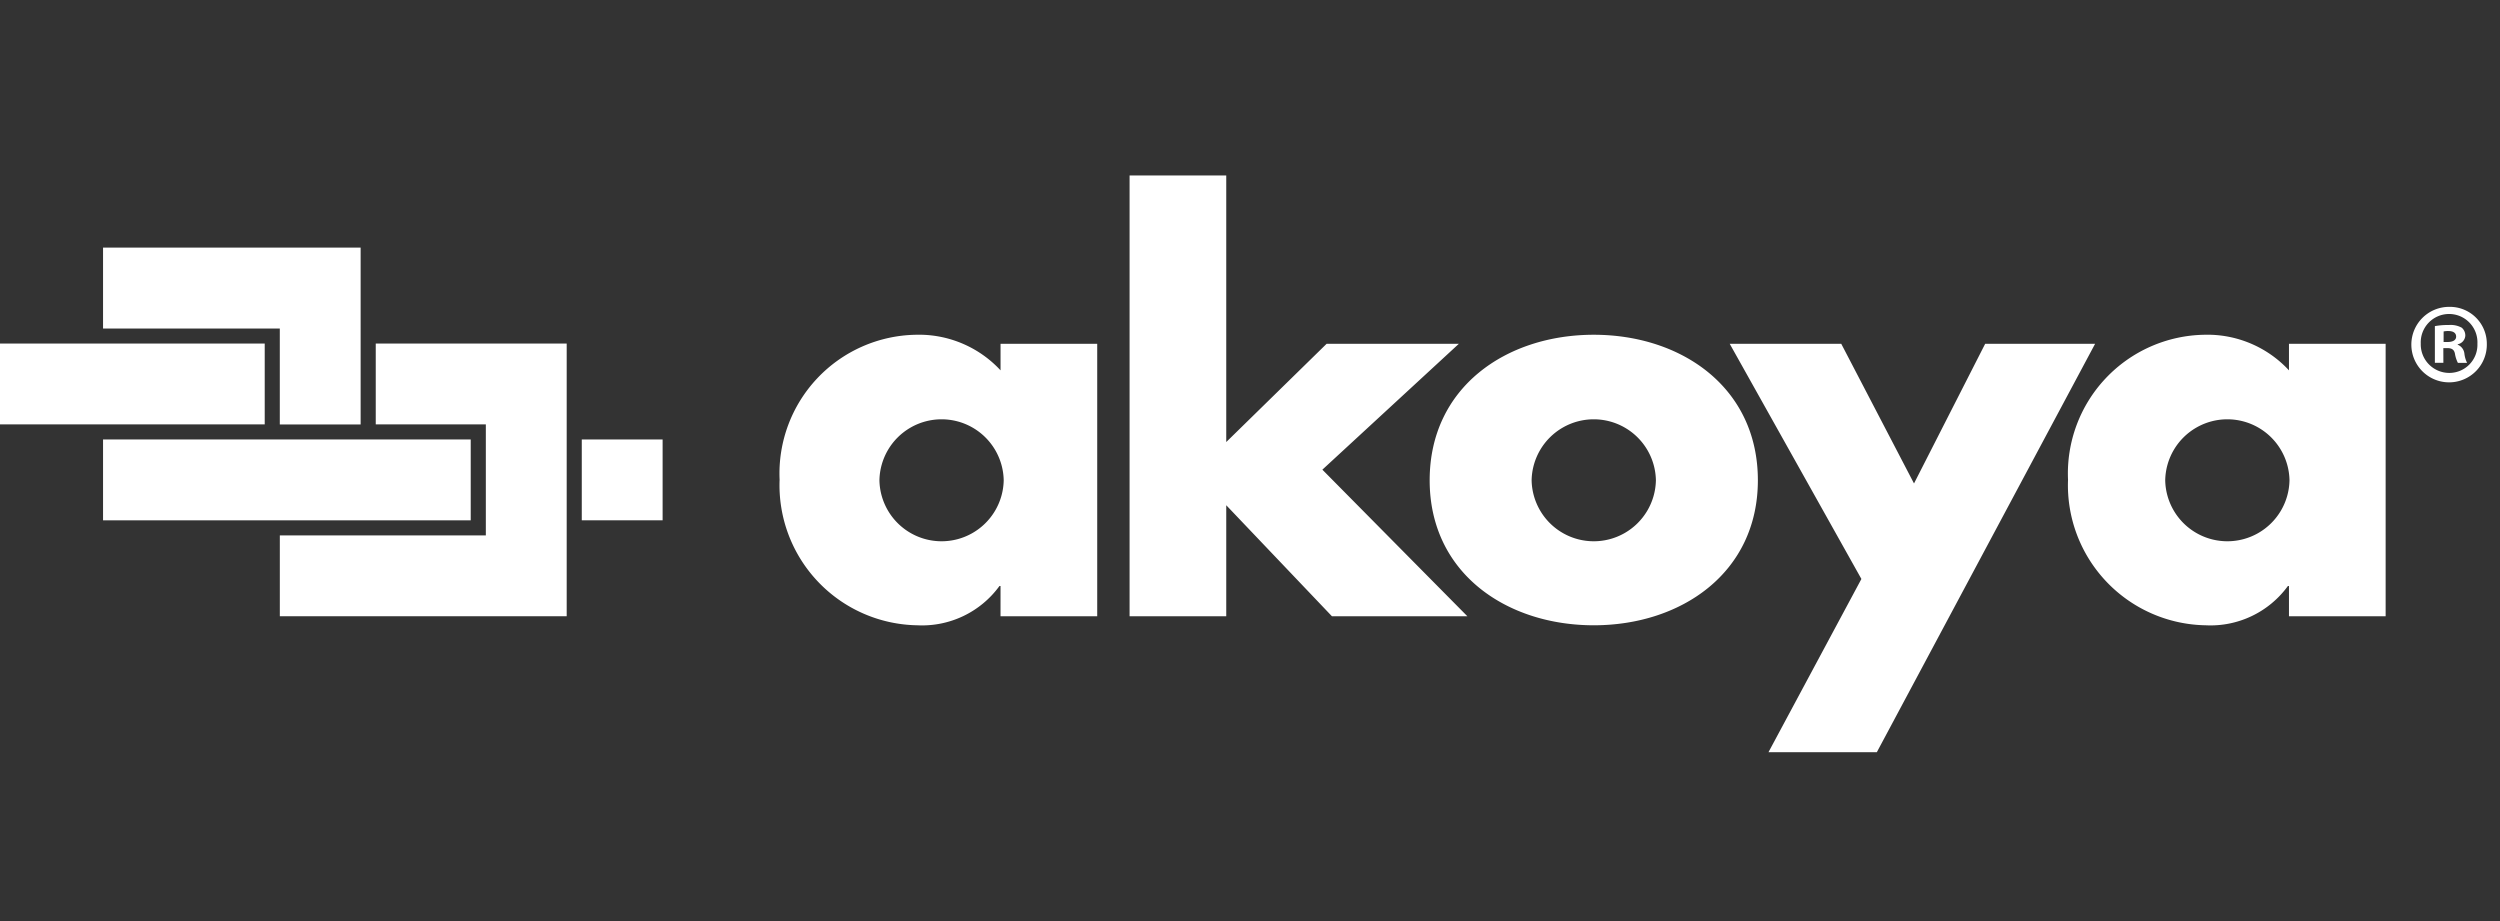
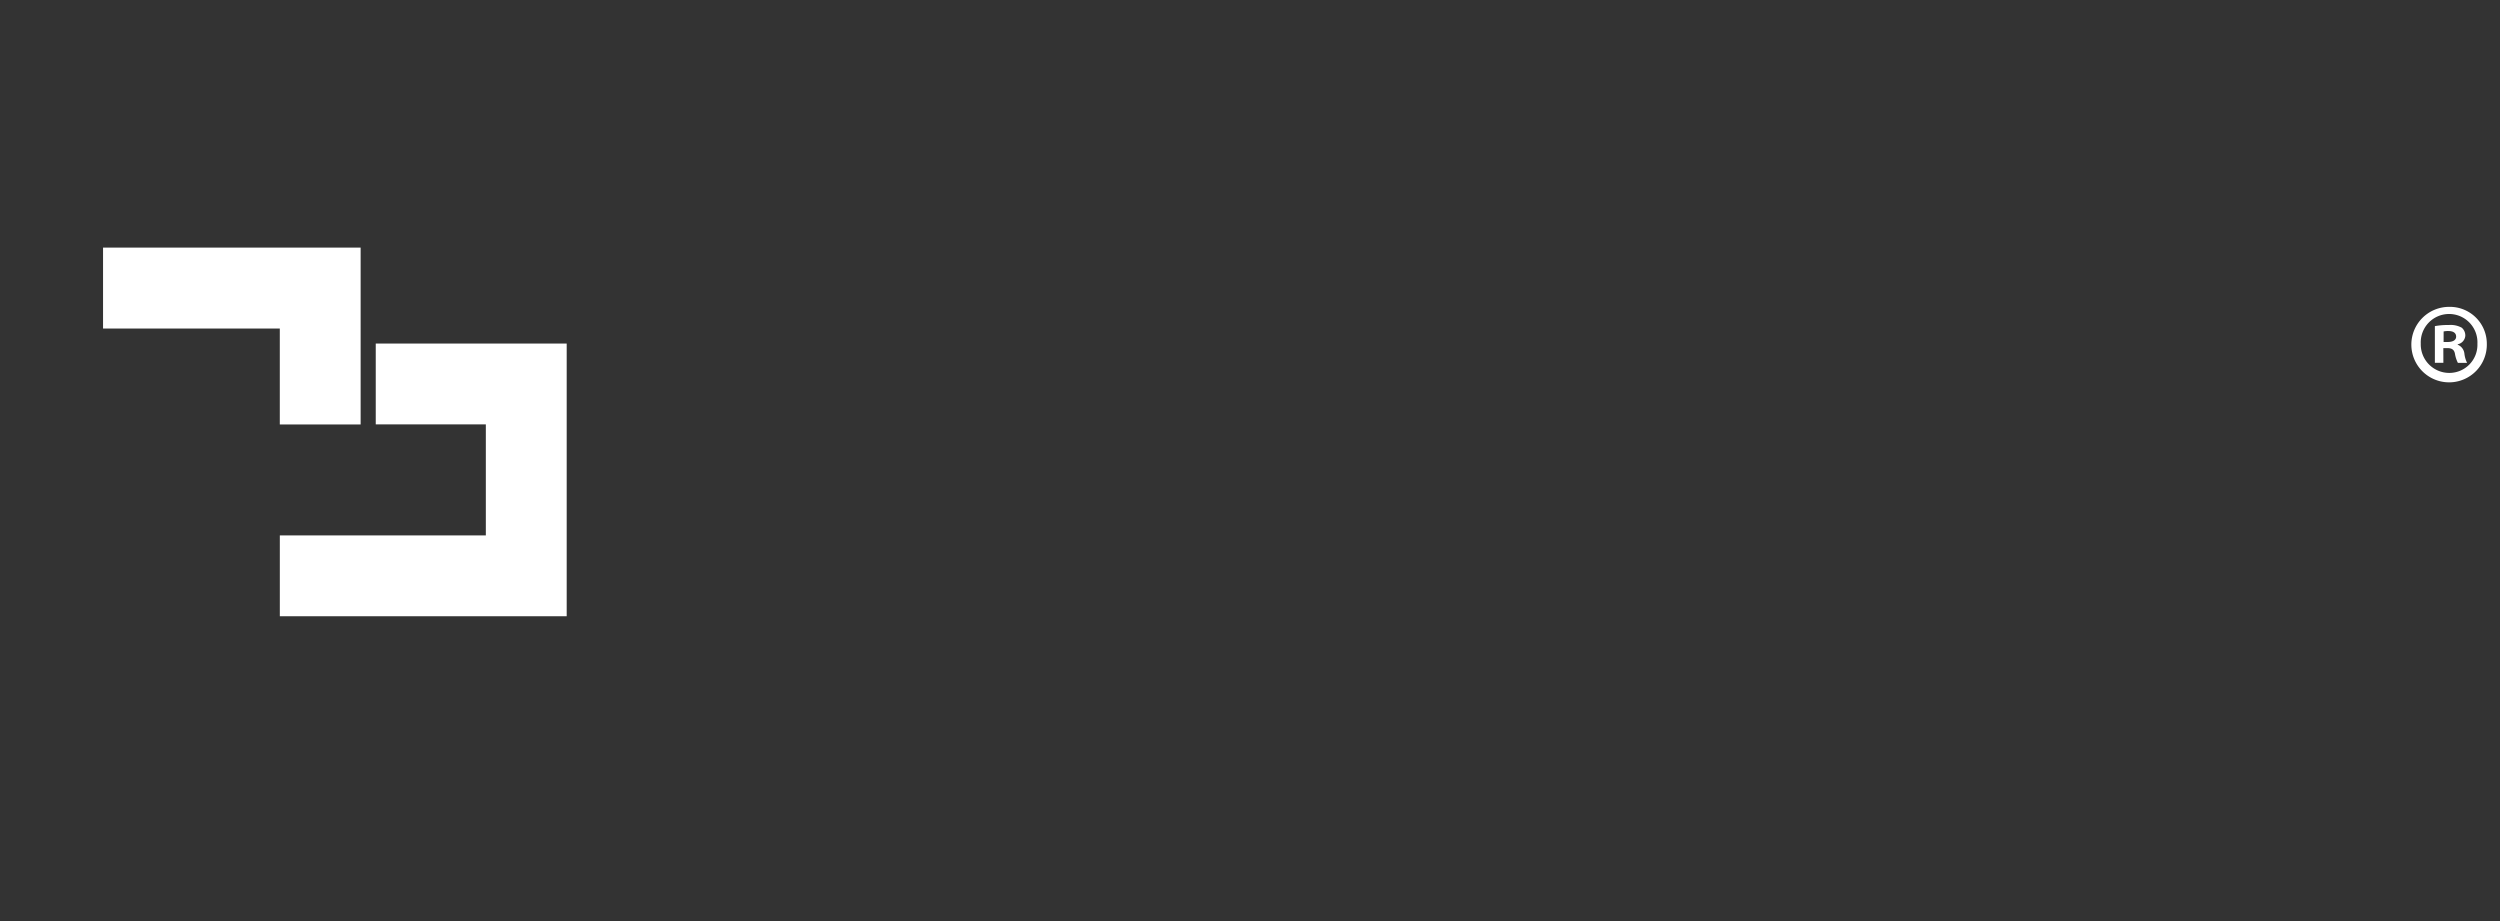
<svg xmlns="http://www.w3.org/2000/svg" width="114" height="42" viewBox="0 0 114 42">
  <rect x="0" y="0" width="114" height="42" fill="#333333" stroke="none" />
  <defs>
    <clipPath id="clip-logo-akoya-light">
      <rect width="114" height="42" />
    </clipPath>
  </defs>
  <g id="logo-akoya-light" clip-path="url(#clip-logo-akoya-light)">
    <g id="Akoya_-_Consumer-Permissioned_Data_Access-0" data-name="Akoya - Consumer-Permissioned Data Access-0" transform="translate(-39.059 -0.974)">
      <g id="Akoya_Knot_Group" transform="translate(39.059 12.265)">
-         <rect id="Sunset" width="12.071" height="3.686" transform="translate(0 4.375)" fill="#fff" />
        <path id="Cheshire" d="M63.526,26.11V29.8h8.06v4.374h3.686V26.11H63.526Z" transform="translate(-58.827 -26.11)" fill="#fff" />
-         <rect id="Ocean_square" width="3.686" height="3.686" transform="translate(26.529 8.749)" fill="#fff" />
        <path id="Buoy" d="M109.866,48.886v3.686h5.02v5.063h-9.394v3.686h13.081V48.886h-8.706Z" transform="translate(-92.732 -44.511)" fill="#fff" />
-         <path id="Ocean_rect" d="M80.291,75.347V71.661H63.525v3.686H80.291Z" transform="translate(-58.826 -62.912)" fill="#fff" />
      </g>
      <g id="Akoya_Text_Group" transform="translate(74.609 8.974)">
-         <path id="Akoya_Text" d="M238.629,29.075h-4.408V27.695h-.048a4.363,4.363,0,0,1-3.754,1.792,6.387,6.387,0,0,1-6.272-6.636,6.327,6.327,0,0,1,6.224-6.612,5.069,5.069,0,0,1,3.851,1.623V16.651h4.408V29.075Zm-9.93-6.2a2.834,2.834,0,0,0,5.667,0,2.834,2.834,0,0,0-5.667,0Zm15.815-1.744,4.577-4.48h6.03l-6.224,5.74,6.612,6.684h-6.176l-4.819-5.062v5.062h-4.408V8.974h4.408V21.132Zm24.242,1.744c0,4.214-3.487,6.612-7.483,6.612-3.972,0-7.483-2.373-7.483-6.612s3.487-6.636,7.483-6.636S268.756,18.637,268.756,22.875Zm-10.317,0a2.834,2.834,0,0,0,5.667,0,2.834,2.834,0,0,0-5.667,0Zm9.033-6.224h5.086l3.318,6.369,3.245-6.369h5.013l-9.954,18.624h-4.941l4.238-7.9Zm29.91,12.424h-4.408V27.695h-.048a4.363,4.363,0,0,1-3.754,1.792,6.388,6.388,0,0,1-6.273-6.636,6.327,6.327,0,0,1,6.224-6.612,5.069,5.069,0,0,1,3.851,1.623V16.651h4.408V29.075Zm-10.051-6.2a2.834,2.834,0,0,0,5.667,0,2.834,2.834,0,0,0-5.667,0Z" transform="translate(-224.147 -8.974)" fill="#fff" />
        <g id="Group_1049" data-name="Group 1049" transform="translate(74.408 5.993)">
          <path id="Path_1165" data-name="Path 1165" d="M614.99,41.848a1.721,1.721,0,1,1-1.715-1.674A1.683,1.683,0,0,1,614.99,41.848Zm-3.012,0a1.3,1.3,0,0,0,1.307,1.338,1.282,1.282,0,0,0,1.276-1.327,1.293,1.293,0,1,0-2.583-.01Zm1.031.878h-.388V41.052a3.383,3.383,0,0,1,.643-.051,1.043,1.043,0,0,1,.582.123.464.464,0,0,1,.163.368.429.429,0,0,1-.347.388v.02a.494.494,0,0,1,.306.409,1.278,1.278,0,0,0,.122.419h-.419a1.432,1.432,0,0,1-.133-.408c-.031-.184-.133-.265-.347-.265h-.184Zm.01-.95h.184c.214,0,.388-.071.388-.245,0-.153-.112-.255-.357-.255a.93.93,0,0,0-.214.02Z" transform="translate(-611.549 -40.174)" fill="#fff" />
        </g>
      </g>
    </g>
  </g>
</svg>